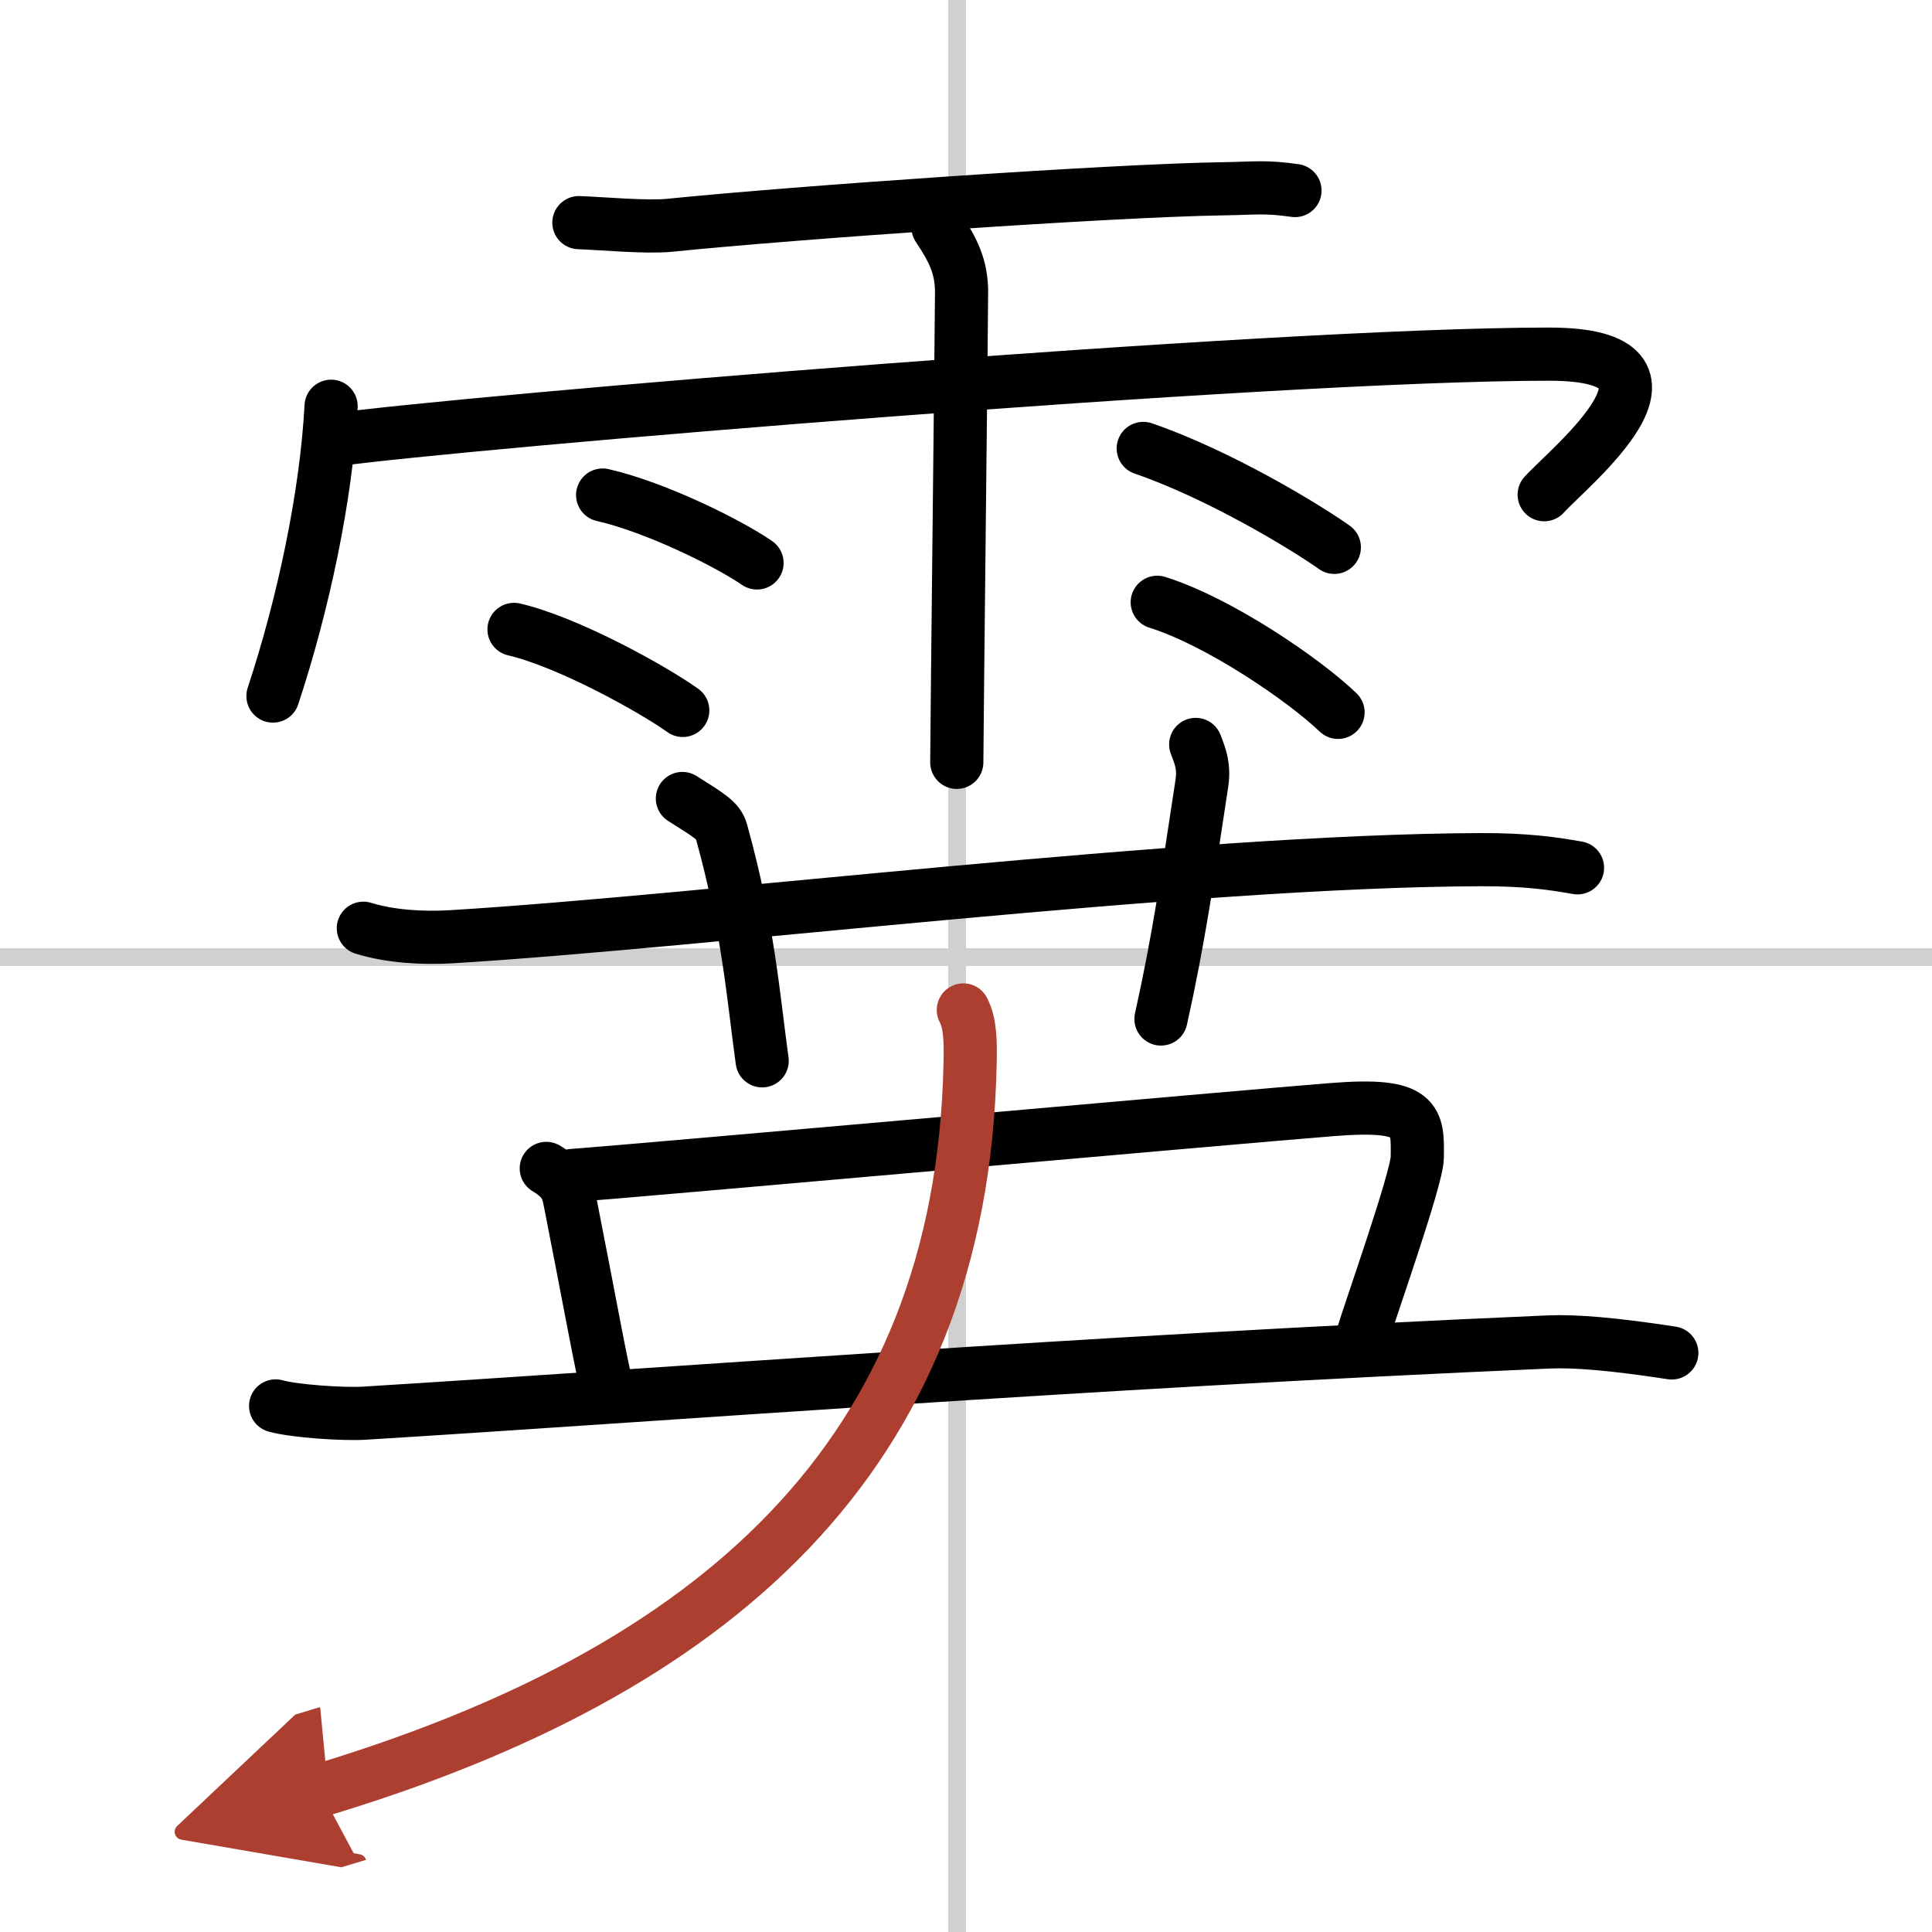
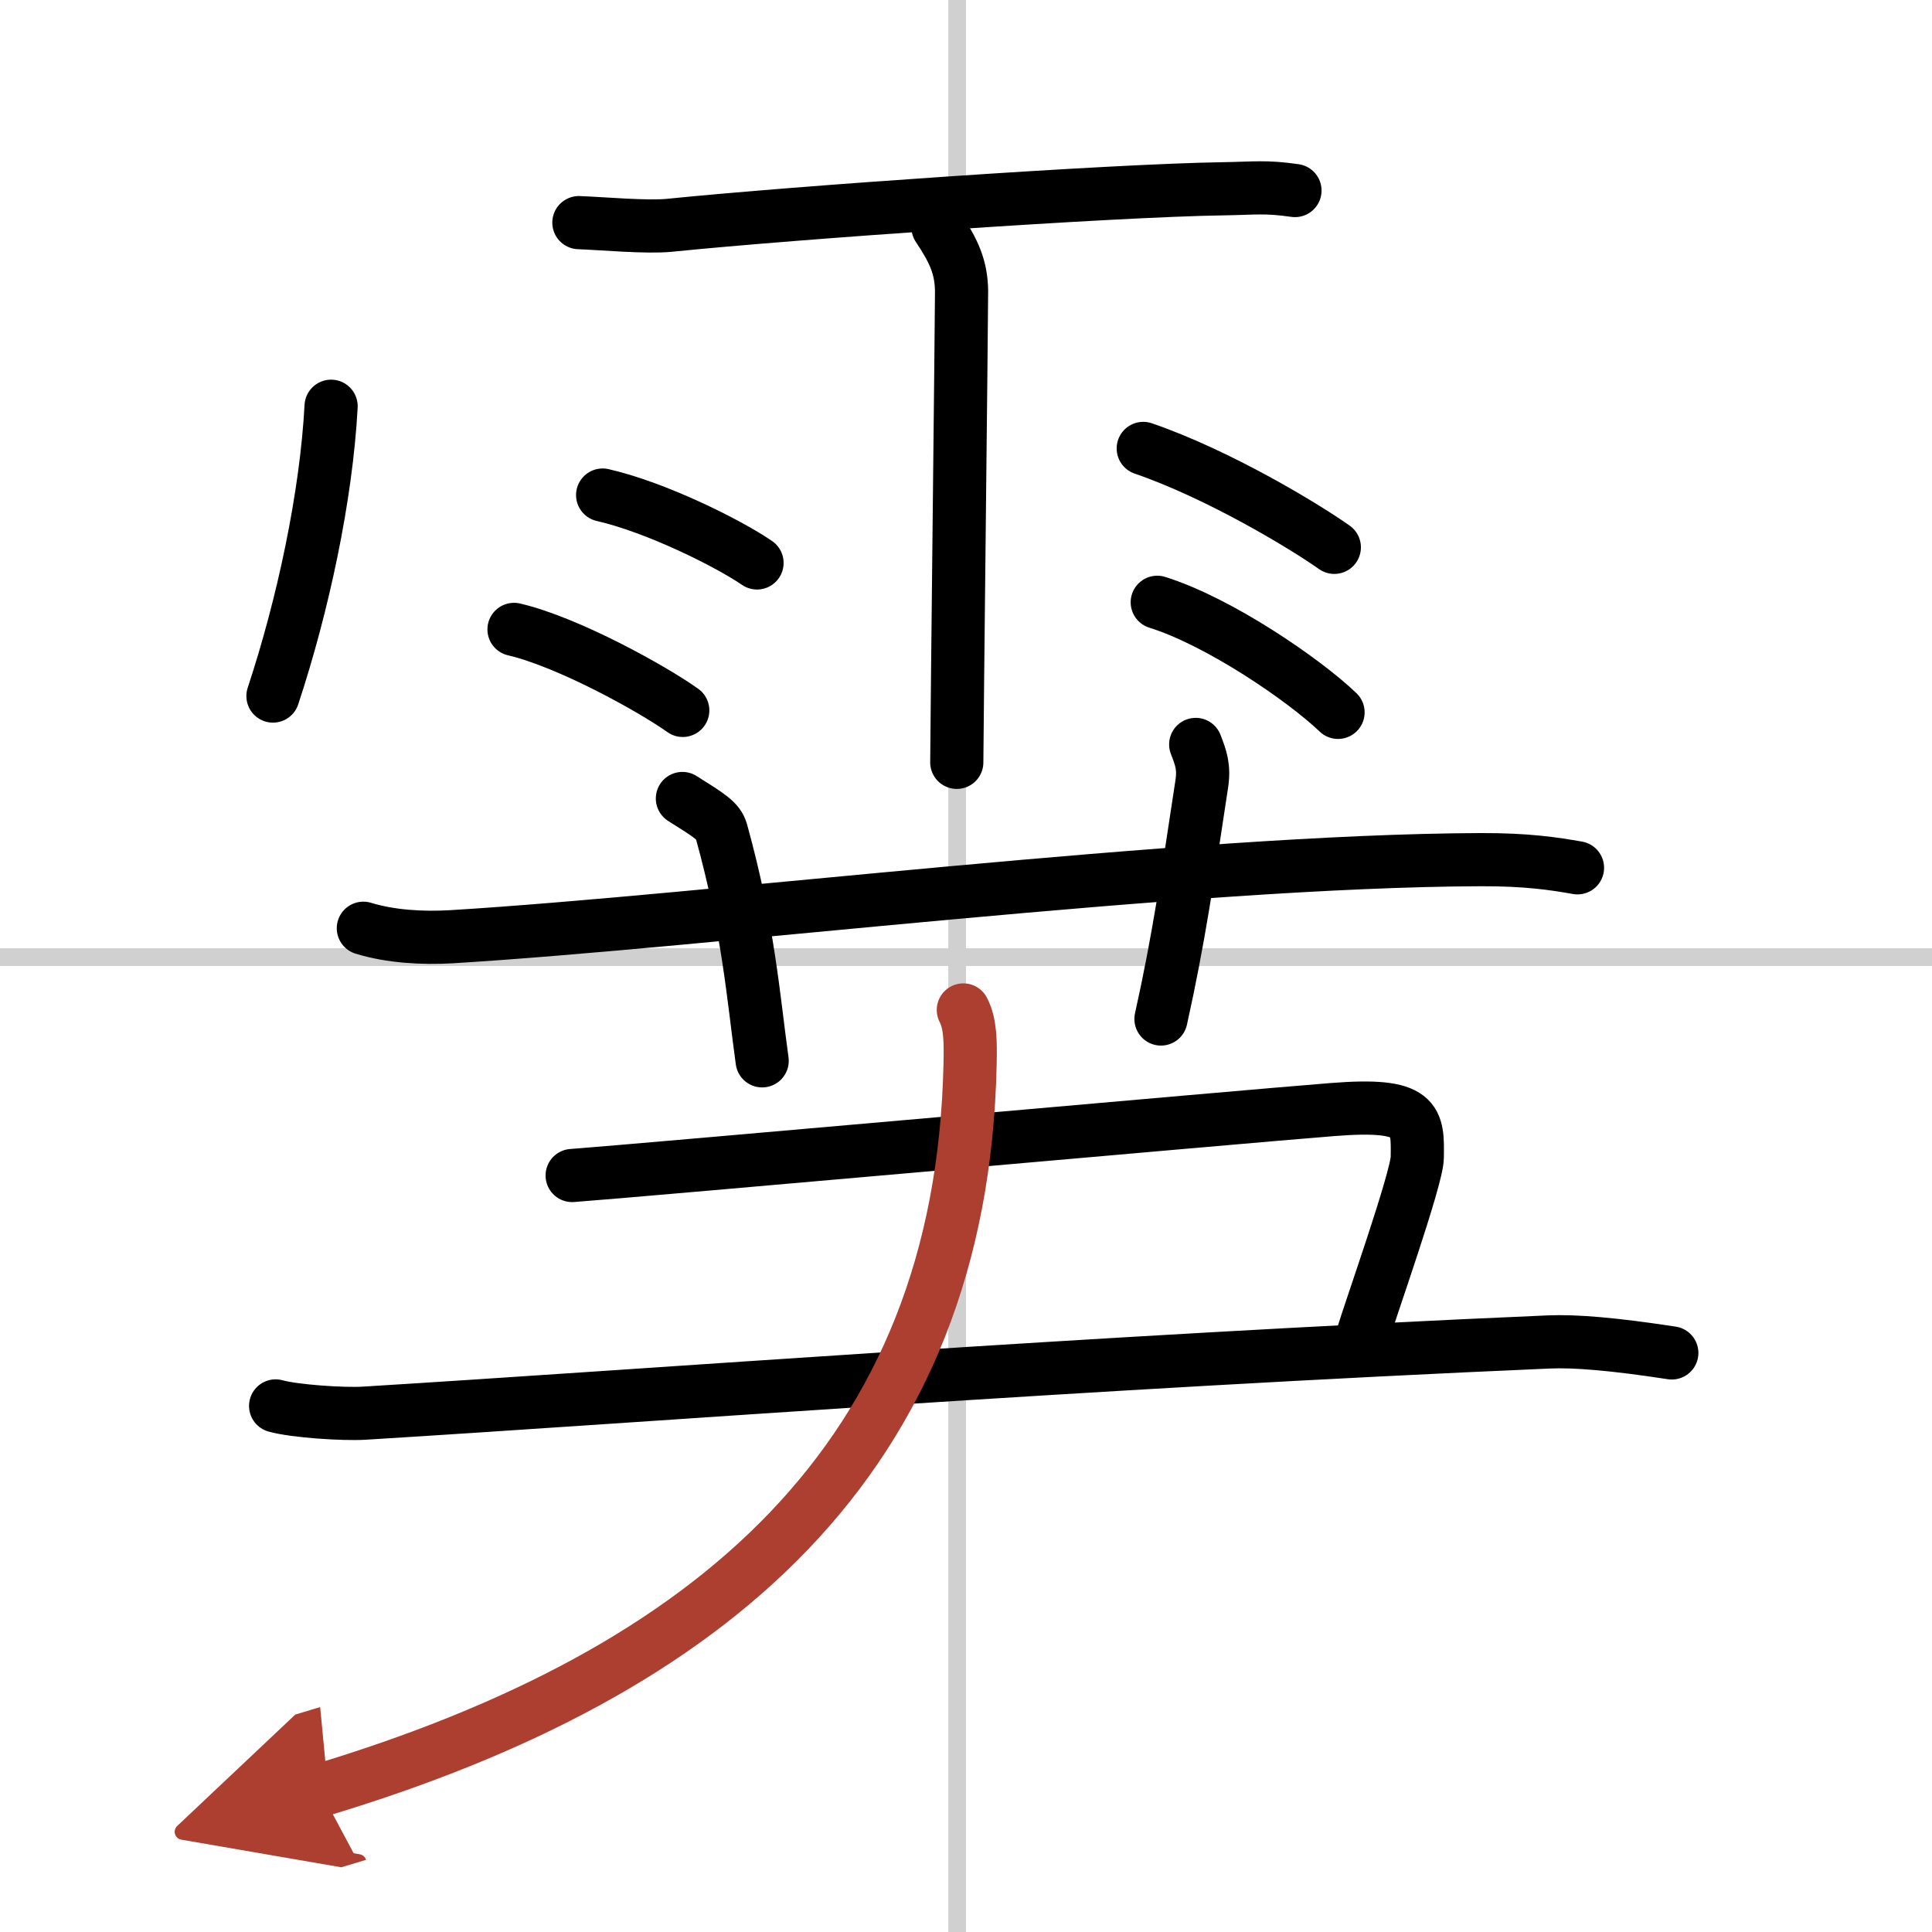
<svg xmlns="http://www.w3.org/2000/svg" width="400" height="400" viewBox="0 0 109 109">
  <defs>
    <marker id="a" markerWidth="4" orient="auto" refX="1" refY="5" viewBox="0 0 10 10">
      <polyline points="0 0 10 5 0 10 1 5" fill="#ad3f31" stroke="#ad3f31" />
    </marker>
  </defs>
  <g fill="none" stroke="#000" stroke-linecap="round" stroke-linejoin="round" stroke-width="3">
-     <rect width="100%" height="100%" fill="#fff" stroke="#fff" />
    <line x1="54" x2="54" y2="109" stroke="#d0d0d0" stroke-width="1" />
    <line x2="109" y1="54" y2="54" stroke="#d0d0d0" stroke-width="1" />
    <path d="m32.66 12.56c1.34 0.05 3.82 0.28 5.12 0.15 6.97-0.71 24.97-1.97 31.25-2.06 1.83-0.03 2.35-0.14 4.03 0.1" />
    <path d="M18.68,22.92C18.41,28,17.1,34.13,15.4,39.27" />
-     <path d="m18.85 24.82c7.4-1.02 52.84-4.84 68.55-4.84 9.1 0 1.17 6.33-0.28 7.93" />
    <path d="m52.92 12.82c0.91 1.36 1.31 2.26 1.33 3.6 0.01 0.48-0.27 25.27-0.27 26.59" />
    <path d="m34 27.93c2.99 0.68 7.08 2.71 8.71 3.83" />
    <path d="m29 35.51c3.08 0.72 7.84 3.37 9.52 4.57" />
    <path d="m64.5 25.3c4.25 1.46 9.07 4.37 10.78 5.58" />
    <path d="m65.29 33.98c3.51 1.1 8.29 4.38 10.2 6.21" />
    <path d="m20.5 52.37c1.56 0.48 3.38 0.57 4.95 0.48 14.37-0.87 41.52-4.29 58.08-4.35 2.61-0.01 4.17 0.23 5.47 0.46" />
    <path d="m38.5 45.05c1.54 0.97 2.03 1.26 2.2 1.85 1.54 5.56 1.8 9.35 2.3 12.95" />
    <path d="M67.46,42c0.29,0.75,0.49,1.27,0.34,2.24C67,49.5,66.5,53,65.5,57.49" />
-     <path d="m30.82 65.92c1.06 0.64 1.2 1.14 1.35 1.92 1.08 5.47 1.82 9.61 2.09 10.5" />
    <path d="m32.28 66.32c3.6-0.26 38.02-3.34 42.89-3.72 4.87-0.39 4.82 0.58 4.79 2.71-0.02 1.2-2.68 8.68-3.1 10.1" />
    <path d="m15.55 79.32c1.07 0.3 3.82 0.48 4.99 0.41 16.17-0.99 40.85-2.9 66.86-4.02 1.48-0.06 3.59 0.11 6.92 0.62" />
    <path d="m54.35 56.98c0.4 0.77 0.41 1.79 0.38 3.08-0.48 22.2-14.5 34.27-36.67 40.95" marker-end="url(#a)" stroke="#ad3f31" />
  </g>
</svg>